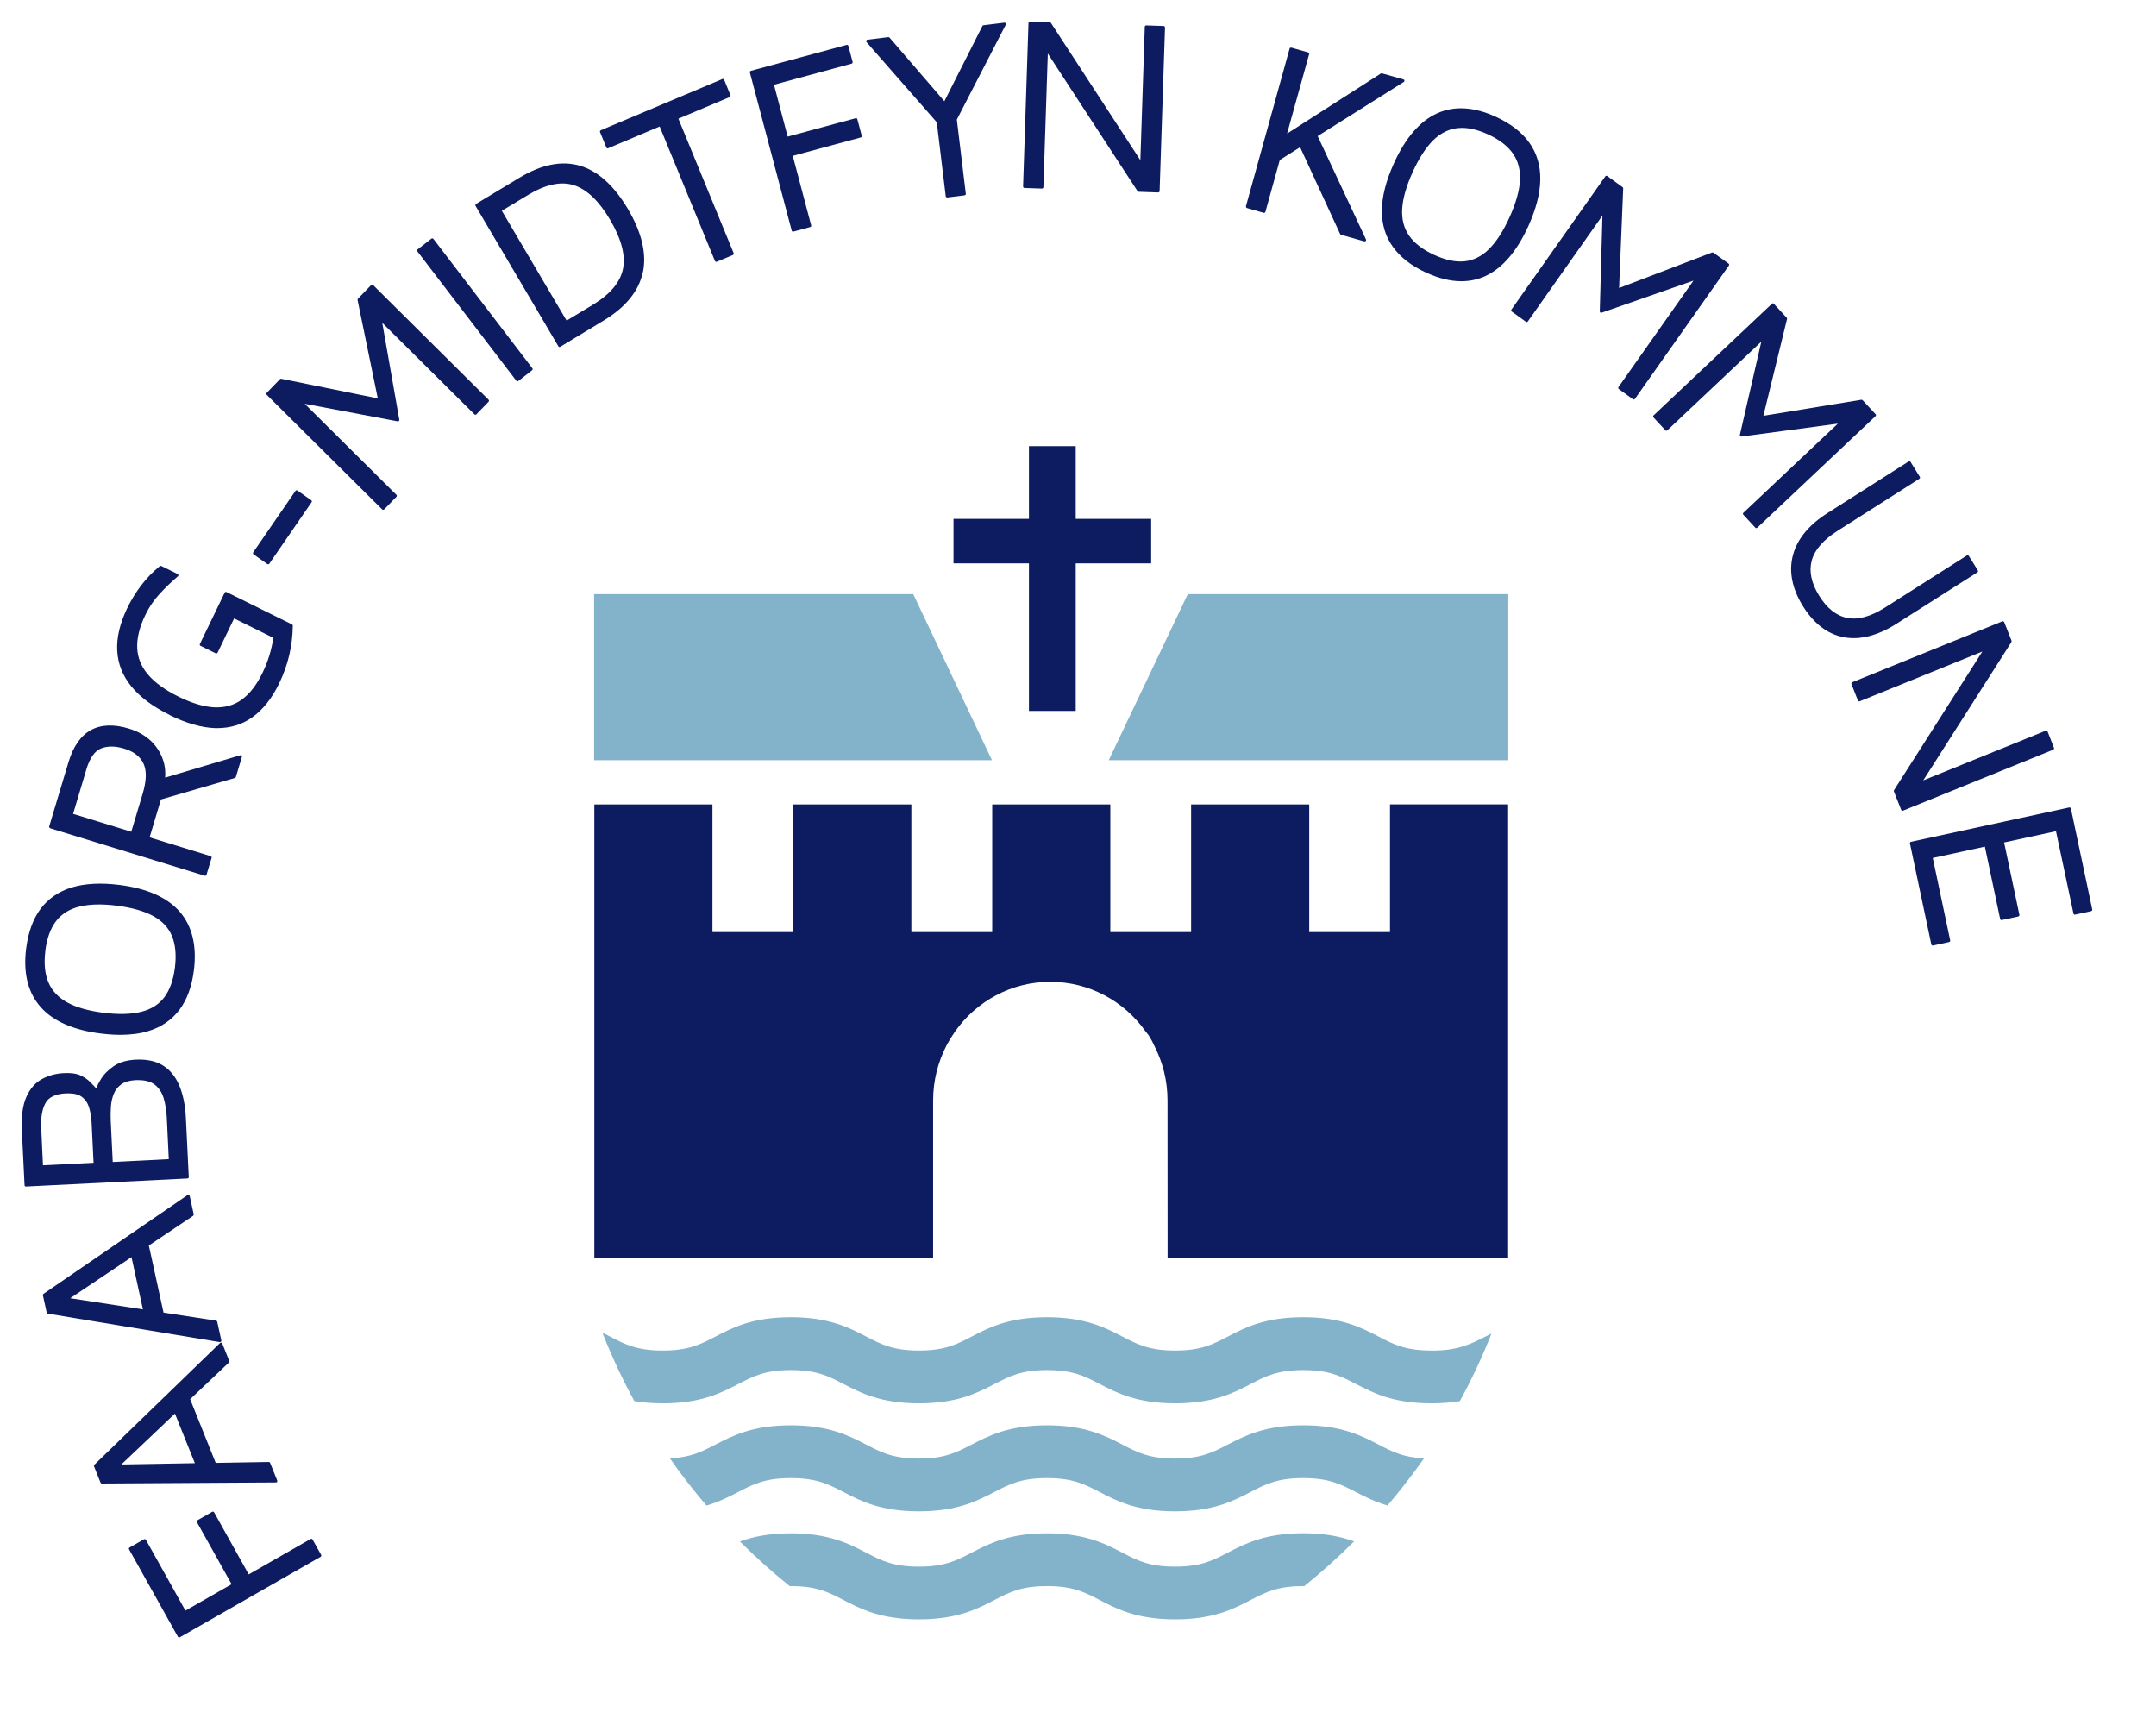
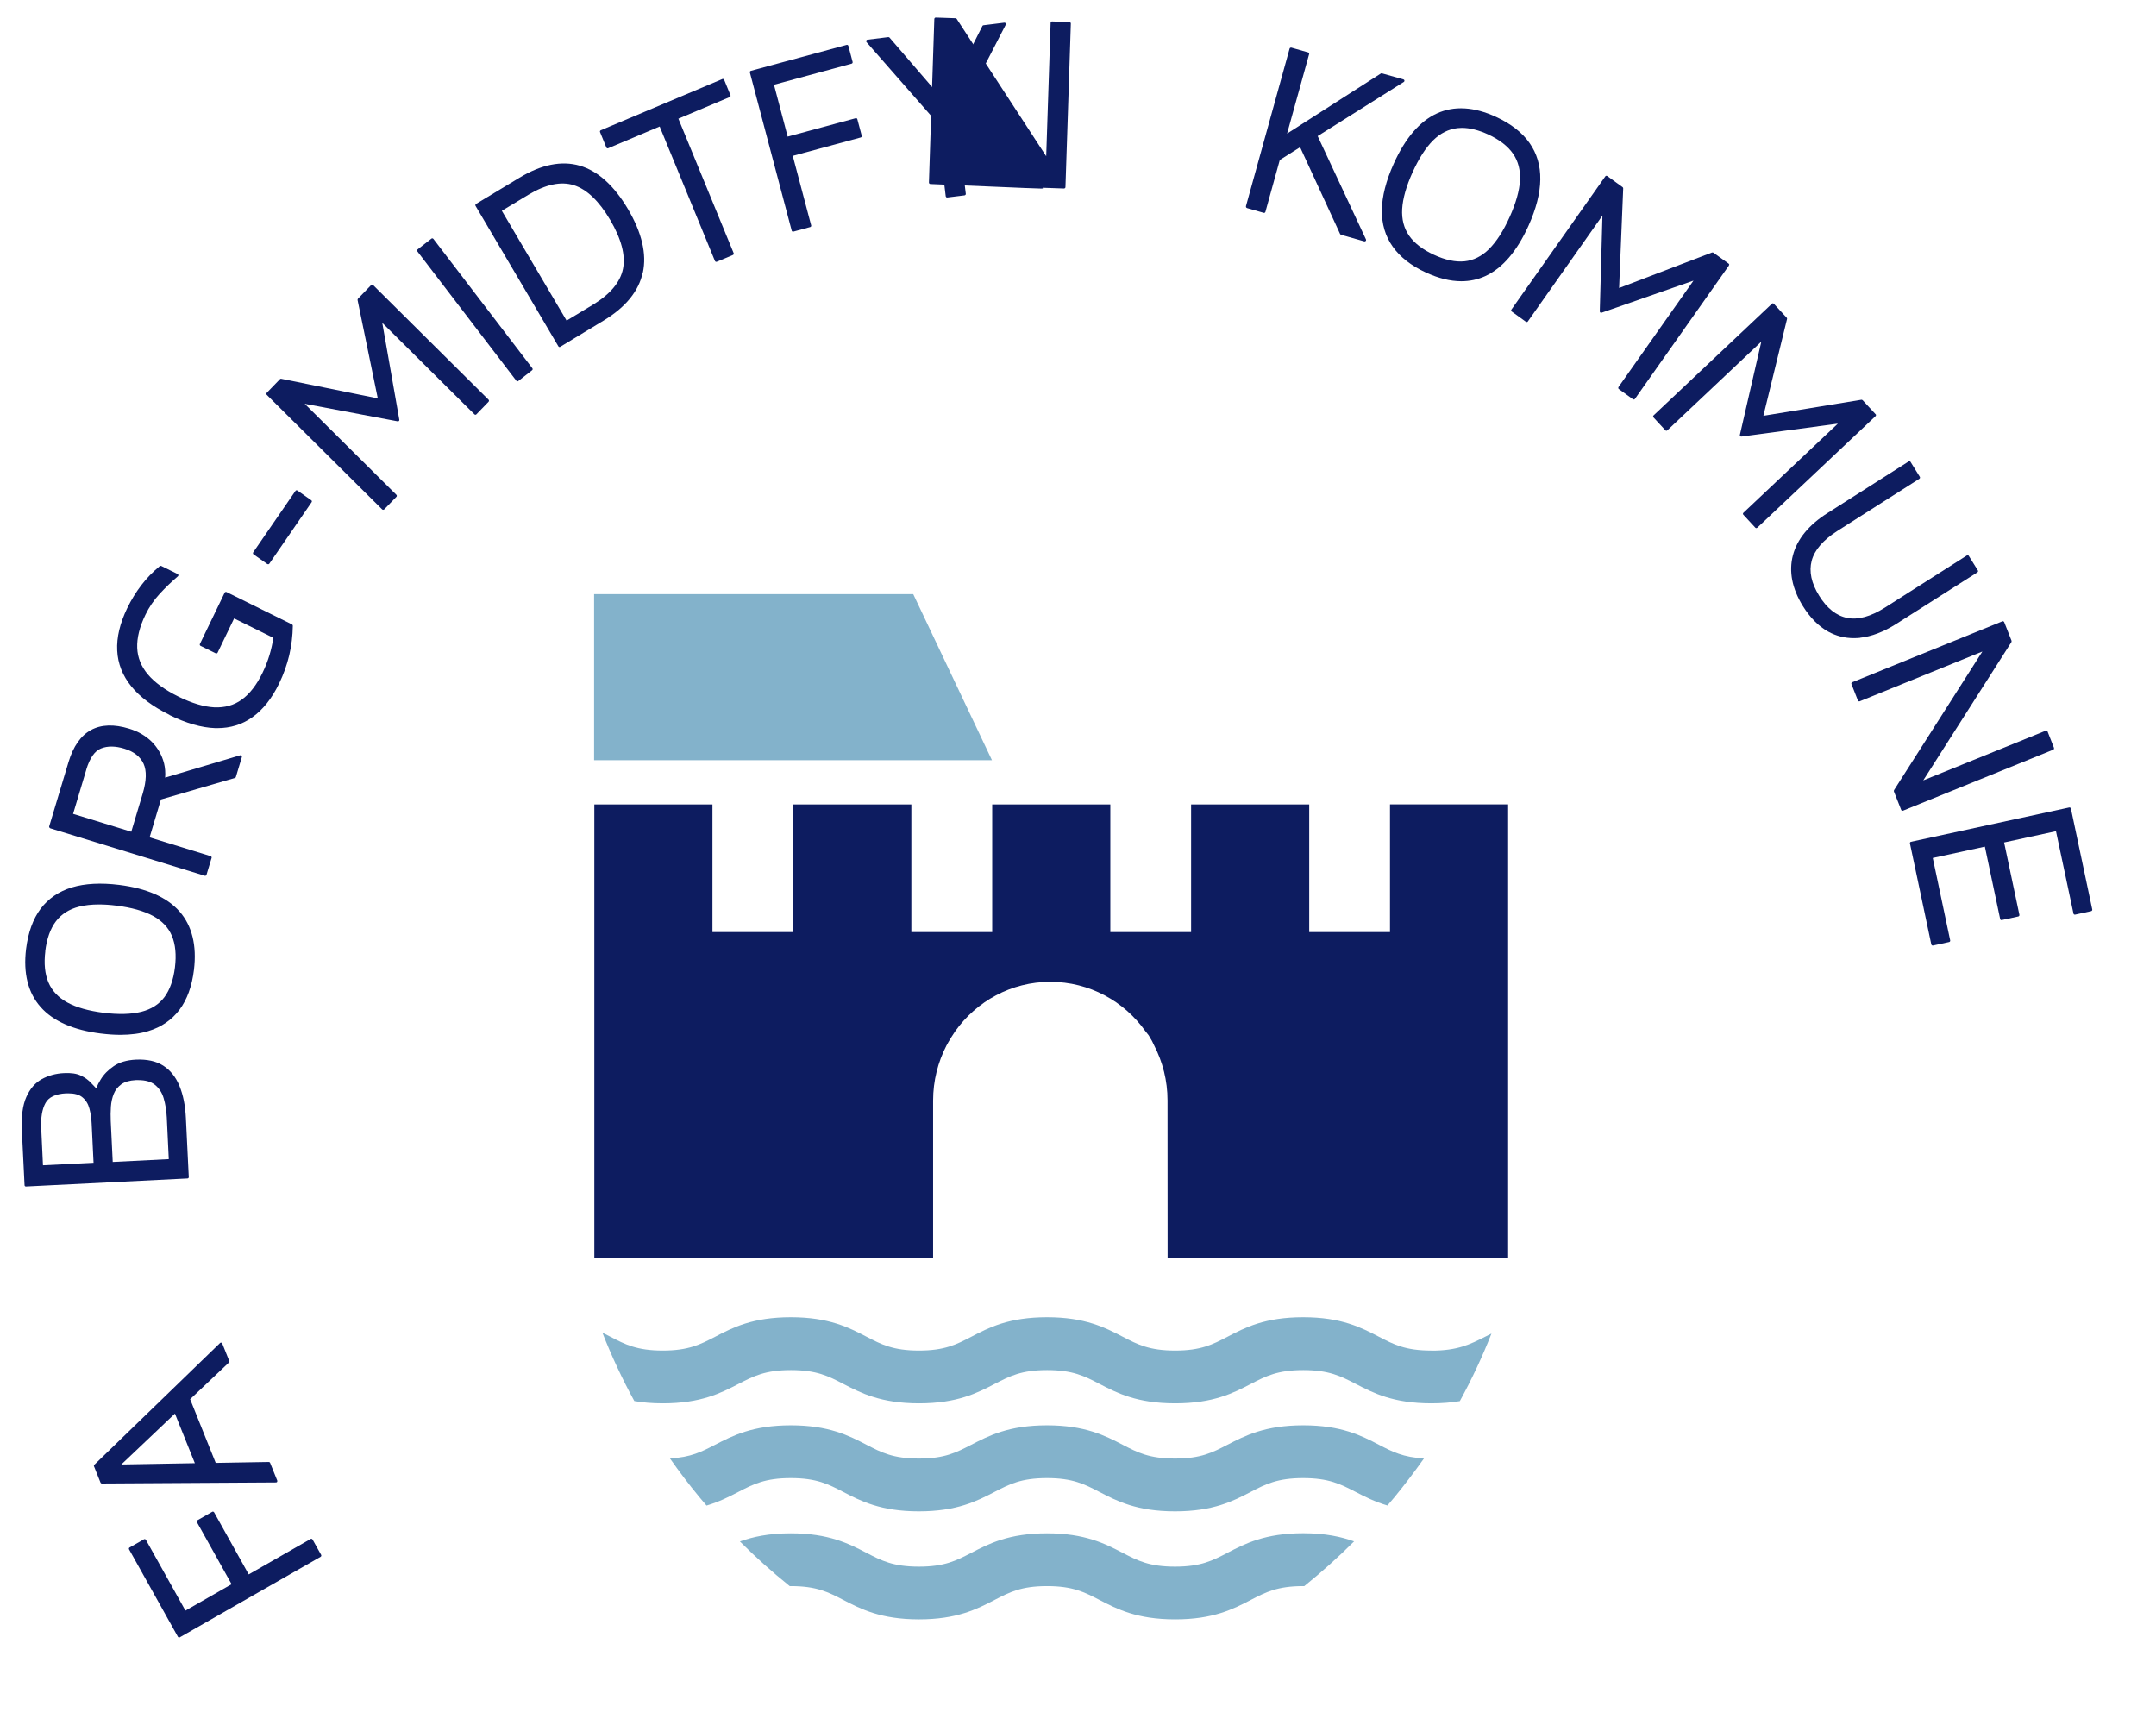
<svg xmlns="http://www.w3.org/2000/svg" id="tekst" viewBox="0 0 283.46 226.77">
  <defs>
    <style>.cls-1{fill:#83b2cb;}.cls-1,.cls-2{stroke-width:0px;}.cls-2{fill:#0d1c60;}</style>
  </defs>
  <path class="cls-1" d="m161.37,204.14c-1.95,1.01-3.48,1.81-6.88,1.81s-4.93-.8-6.88-1.81c-2.31-1.2-4.94-2.57-9.96-2.57s-7.65,1.37-9.96,2.57c-1.95,1.01-3.49,1.81-6.88,1.81s-4.93-.8-6.88-1.81c-2.31-1.2-4.94-2.57-9.96-2.57-2.9,0-4.99.46-6.69,1.07,2.07,2.07,4.26,4.03,6.55,5.87h.15c3.4,0,4.94.8,6.88,1.81,2.31,1.2,4.94,2.56,9.96,2.56s7.65-1.36,9.96-2.56c1.95-1.01,3.48-1.81,6.88-1.81s4.93.8,6.88,1.81c2.31,1.2,4.93,2.56,9.96,2.56s7.65-1.36,9.96-2.56c1.94-1.01,3.49-1.81,6.88-1.81h.14c2.29-1.85,4.48-3.81,6.55-5.88-1.7-.61-3.79-1.07-6.69-1.07-5.02,0-7.65,1.37-9.96,2.57Z" />
  <path class="cls-1" d="m188.18,177.54c-3.4,0-4.94-.8-6.88-1.81-2.31-1.2-4.93-2.57-9.96-2.57s-7.65,1.36-9.96,2.57c-1.95,1.01-3.48,1.81-6.88,1.81s-4.93-.8-6.88-1.81c-2.31-1.2-4.94-2.57-9.96-2.57s-7.65,1.36-9.96,2.57c-1.95,1.01-3.49,1.81-6.88,1.81s-4.93-.8-6.88-1.81c-2.31-1.2-4.94-2.57-9.96-2.57s-7.65,1.36-9.96,2.57c-1.95,1.01-3.49,1.81-6.88,1.81s-4.94-.8-6.88-1.81c-.34-.18-.7-.36-1.06-.54,1.21,3.08,2.61,6.08,4.2,8.99,1.09.19,2.32.3,3.75.3,5.02,0,7.64-1.36,9.96-2.56,1.95-1.01,3.49-1.81,6.88-1.81s4.94.8,6.88,1.81c2.31,1.2,4.94,2.56,9.96,2.56s7.65-1.36,9.96-2.56c1.95-1.01,3.48-1.81,6.88-1.81s4.93.8,6.88,1.81c2.31,1.2,4.93,2.56,9.96,2.56s7.65-1.36,9.96-2.56c1.94-1.01,3.49-1.81,6.88-1.81s4.93.8,6.89,1.81c2.31,1.2,4.93,2.56,9.96,2.56,1.41,0,2.64-.11,3.73-.29,1.58-2.88,2.96-5.84,4.16-8.88-.27.14-.54.26-.8.4-2.04,1.03-3.66,1.84-7.08,1.84Z" />
  <path class="cls-1" d="m171.33,187.37c-5.02,0-7.65,1.37-9.96,2.56-1.95,1.01-3.48,1.81-6.88,1.81s-4.93-.8-6.88-1.81c-2.31-1.2-4.94-2.56-9.96-2.56s-7.65,1.37-9.96,2.56c-1.95,1.01-3.49,1.81-6.88,1.81s-4.93-.8-6.88-1.81c-2.31-1.2-4.94-2.56-9.96-2.56s-7.65,1.37-9.96,2.56c-1.76.91-3.18,1.65-5.93,1.79,1.23,1.75,2.52,3.46,3.9,5.12.3.36.6.72.91,1.08,1.68-.5,2.99-1.17,4.2-1.8,1.95-1.01,3.49-1.81,6.88-1.81s4.94.8,6.88,1.81c2.31,1.2,4.94,2.56,9.96,2.56s7.65-1.36,9.96-2.56c1.95-1.01,3.48-1.81,6.88-1.81s4.93.8,6.88,1.81c2.31,1.2,4.93,2.56,9.96,2.56s7.65-1.36,9.96-2.56c1.94-1.01,3.49-1.81,6.88-1.81s4.93.8,6.89,1.81c1.21.63,2.51,1.29,4.19,1.79.31-.36.61-.71.91-1.07,1.37-1.67,2.67-3.38,3.9-5.12-2.74-.14-4.17-.88-5.92-1.79-2.31-1.2-4.93-2.56-9.96-2.56Z" />
  <path class="cls-2" d="m182.75,122.53h-10.62v-16.78h-15.53v16.78h-10.62v-16.78h-15.53v16.78h-10.63v-16.78h-15.53v16.78h-10.62v-16.78h-15.53v59.6s7.22-.03,44.54,0c0-1.74,0-20.67,0-20.67,0-2.61.64-5.07,1.76-7.24l.25-.45.41-.68.49-.75c2.8-3.93,7.35-6.49,12.5-6.49s9.71,2.56,12.5,6.49l.43.54.44.75.28.58c1.12,2.16,1.76,4.62,1.76,7.24h0s.01,20.67.01,20.67h44.77v-59.6h-15.53v16.78Z" />
  <polygon class="cls-1" points="120.07 78.11 78.11 78.11 78.11 99.94 130.42 99.94 120.07 78.11" />
-   <polygon class="cls-1" points="145.77 99.94 198.3 99.94 198.3 78.11 156.16 78.11 145.77 99.94" />
-   <polygon class="cls-2" points="141.43 93.46 141.43 74.06 151.35 74.06 151.35 68.21 141.43 68.21 141.43 58.65 135.28 58.65 135.28 68.21 125.36 68.21 125.36 74.06 135.28 74.06 135.28 93.46 141.43 93.46" />
  <path class="cls-2" d="m41.09,202.38c-.05-.09-.16-.12-.25-.07l-8.14,4.66-4.55-8.16s-.06-.07-.11-.09-.09,0-.14.02l-1.94,1.11c-.09.05-.12.16-.07.25l4.56,8.16-6.07,3.47-5.2-9.31s-.06-.07-.11-.09c-.05-.01-.09,0-.14.02l-1.89,1.08c-.09.05-.12.16-.07.25l6.42,11.49c.03.06.09.09.16.09.03,0,.06,0,.09-.02l18.52-10.59s.07-.06.08-.11c.01-.05,0-.1-.02-.14l-1.13-2.02Z" />
  <path class="cls-2" d="m36.43,194.8c.03-.05.04-.11.02-.17l-.94-2.33c-.03-.07-.09-.11-.17-.11l-6.98.12-3.36-8.37,5.1-4.83c.05-.05.07-.13.04-.2l-.92-2.3c-.02-.06-.07-.1-.13-.11-.06-.01-.12,0-.16.05l-16.53,16.01c-.05.05-.07.13-.04.2l.86,2.15c.03.07.09.11.17.11h0l22.9-.14c.06,0,.12-.03.15-.08Zm-20.49-2.27l7.06-6.7,2.62,6.52-9.68.17Z" />
-   <path class="cls-2" d="m28.92,176.43s.1-.02.13-.06c.04-.04.06-.11.05-.16l-.54-2.46c-.02-.07-.08-.13-.15-.14l-6.91-1.06-1.93-8.82,5.82-3.9c.06-.04.09-.12.08-.19l-.53-2.43c-.01-.06-.05-.11-.11-.13s-.12-.01-.17.02l-18.95,12.99c-.06.04-.09.12-.07.19l.5,2.27c.02.07.07.13.15.14l22.6,3.74s.02,0,.03,0Zm-19.7-5.76l8.07-5.41,1.5,6.87-9.57-1.47Z" />
  <path class="cls-2" d="m24.82,154.74l-.38-7.77c-.08-1.63-.36-3.04-.84-4.2-.48-1.18-1.2-2.08-2.14-2.68-.94-.6-2.15-.86-3.61-.79-1.17.06-2.15.34-2.89.85-.74.5-1.33,1.1-1.74,1.79-.22.36-.41.73-.57,1.13-.22-.22-.43-.44-.65-.68-.36-.4-.82-.73-1.36-.99-.55-.27-1.3-.38-2.24-.33-1.06.05-2.04.32-2.9.79-.87.48-1.56,1.27-2.04,2.36-.48,1.08-.68,2.58-.58,4.47l.35,7.12c0,.1.08.17.18.17h0l21.24-1.06c.1,0,.18-.09.17-.19Zm-19.17-1.56l-.23-4.85c-.07-1.4.12-2.52.56-3.32.42-.78,1.33-1.21,2.71-1.28.1,0,.21,0,.3,0,.8,0,1.41.17,1.82.5.47.38.78.88.94,1.49.17.63.27,1.31.3,2l.25,5.14-6.65.33Zm9.17-.45l-.26-5.36c-.03-.62-.02-1.25.02-1.87.04-.62.17-1.19.38-1.71.2-.5.54-.92.99-1.25.45-.32,1.09-.51,1.9-.55.12,0,.23,0,.34,0,.91,0,1.64.2,2.14.59.57.44.97,1.04,1.19,1.8.23.78.36,1.63.41,2.54l.26,5.46-7.38.37Z" />
  <path class="cls-2" d="m13.28,135.87c.89.11,1.73.17,2.53.17,1.37,0,2.61-.16,3.68-.49,1.72-.52,3.1-1.47,4.11-2.81,1-1.34,1.64-3.1,1.9-5.24.39-3.22-.25-5.8-1.9-7.68-1.65-1.87-4.32-3.04-7.93-3.49-2.42-.3-4.51-.19-6.22.33-1.72.52-3.1,1.47-4.11,2.81-1,1.34-1.64,3.11-1.91,5.27-.39,3.2.25,5.77,1.91,7.64,1.65,1.87,4.32,3.04,7.93,3.49Zm-7.33-10.82c.2-1.64.67-2.97,1.4-3.93.72-.95,1.75-1.6,3.04-1.93.75-.19,1.63-.29,2.61-.29.72,0,1.5.05,2.34.16,1.97.25,3.58.7,4.78,1.35,1.18.64,2.02,1.52,2.48,2.62.47,1.11.6,2.51.4,4.15-.2,1.63-.67,2.94-1.38,3.9-.71.95-1.73,1.6-3.04,1.93-1.32.33-2.99.38-4.96.13-1.97-.25-3.57-.7-4.76-1.35-1.17-.64-2.01-1.52-2.48-2.62-.48-1.11-.62-2.5-.42-4.12Z" />
  <path class="cls-2" d="m6.58,108.88l20.35,6.25s.03,0,.05,0c.03,0,.06,0,.08-.02.04-.02.07-.06.09-.11l.67-2.22c.03-.1-.03-.2-.12-.23l-8.03-2.47,1.49-4.98,9.73-2.83c.06-.02.1-.06.12-.12l.79-2.63c.02-.06,0-.13-.04-.18-.05-.05-.12-.07-.18-.05l-9.87,2.94c.05-.66,0-1.29-.14-1.87-.27-1.07-.81-2.02-1.59-2.82-.79-.79-1.79-1.38-3-1.75-1.99-.61-3.68-.55-5.02.18-1.34.73-2.33,2.15-2.95,4.2l-2.54,8.46c-.03.1.03.2.12.23Zm4.76-7.7c.46-1.52,1.11-2.46,1.95-2.79.85-.34,1.88-.33,3.06.03,1.25.38,2.09,1.05,2.52,1.97.43.94.39,2.25-.1,3.91l-1.51,5.04-7.65-2.35,1.74-5.82Z" />
  <path class="cls-2" d="m22.29,94c2.19,1.08,4.21,1.66,6.01,1.72.1,0,.19,0,.29,0,1.7,0,3.23-.47,4.56-1.41,1.4-.98,2.6-2.49,3.56-4.48.58-1.2,1.02-2.44,1.32-3.7.29-1.25.45-2.55.47-3.87,0-.07-.04-.14-.1-.17l-8.62-4.26c-.09-.04-.2,0-.24.08l-3.26,6.75c-.04.09,0,.2.08.24l2.01.99s.09.03.14,0c.05-.02.08-.05.1-.09l2.17-4.5,5.16,2.55c-.12.77-.29,1.54-.51,2.27-.24.78-.54,1.56-.91,2.32-.77,1.59-1.69,2.78-2.73,3.53-1.03.75-2.24,1.08-3.61,1.02-1.38-.07-2.97-.55-4.73-1.42-1.77-.87-3.11-1.85-4-2.9-.88-1.04-1.36-2.21-1.41-3.5-.05-1.3.31-2.76,1.08-4.35.48-1,1.11-1.93,1.87-2.75.76-.83,1.57-1.6,2.4-2.31.05-.04.07-.1.06-.16,0-.06-.04-.11-.1-.14l-2.15-1.06c-.06-.03-.14-.02-.19.02-.9.74-1.72,1.58-2.43,2.51-.71.93-1.33,1.94-1.85,3.01-.96,1.99-1.41,3.87-1.32,5.58.08,1.72.71,3.31,1.86,4.72,1.14,1.4,2.83,2.66,5.02,3.74Z" />
  <path class="cls-2" d="m35.16,74.15s.07.03.1.03c.06,0,.11-.03.15-.08l5.56-8.08c.06-.08.04-.2-.04-.25l-1.83-1.29s-.09-.04-.13-.03c-.05,0-.09.04-.12.08l-5.56,8.08s-.04.09-.03.14c0,.05.04.09.07.12l1.83,1.29Z" />
  <path class="cls-2" d="m49.06,37.47s-.08-.05-.13-.05c-.06,0-.09.02-.13.05l-1.74,1.8s-.06.11-.05.16l2.66,12.94-12.7-2.58c-.06-.01-.12,0-.16.05l-1.74,1.8s-.05.08-.05.13.02.09.05.13l15.18,15.07s.08.05.13.05c.04-.02.09-.02.13-.05l1.61-1.66c.07-.07.07-.19,0-.26l-12.06-11.97,12.23,2.31c.06,0,.12,0,.16-.05.04-.04.06-.1.05-.16l-2.24-12.74,12.12,12.03c.07.07.19.07.25,0l1.61-1.66s.05-.08.05-.13-.02-.09-.05-.13l-15.18-15.07Z" />
  <path class="cls-2" d="m56.97,31.4c-.06-.08-.17-.09-.25-.03l-1.82,1.42s-.06.07-.07.12c0,.05,0,.1.04.13l13.02,17.02s.07.06.12.07c0,0,.02,0,.02,0,.04,0,.08-.01.11-.04l1.82-1.42c.08-.06.09-.18.03-.26l-13.02-17.02Z" />
  <path class="cls-2" d="m84.52,35.84c.53-2.45-.13-5.26-1.96-8.36-1.83-3.09-3.96-5.01-6.33-5.7-2.38-.69-5.05-.16-7.93,1.58l-5.72,3.45s-.07.07-.08.11c-.01.05,0,.1.02.14l10.9,18.48s.06.07.11.08c.01,0,.03,0,.04,0,.03,0,.06,0,.09-.03l5.72-3.46c2.88-1.74,4.61-3.87,5.13-6.32Zm-10.03,6.3l-8.51-14.43,3.46-2.09c2.28-1.38,4.3-1.81,5.99-1.28,1.7.53,3.31,2.06,4.79,4.56,1.47,2.5,2.04,4.66,1.69,6.43-.35,1.76-1.68,3.35-3.96,4.73l-3.46,2.09Z" />
  <path class="cls-2" d="m79.95,19.49l6.78-2.86,7.27,17.68s.05.08.1.1c.02,0,.05.01.07.01s.05,0,.07-.01l2.12-.89c.09-.04.14-.15.1-.24l-7.27-17.68,6.75-2.84c.09-.04.14-.15.1-.24l-.83-2.03c-.04-.09-.14-.14-.24-.1l-15.98,6.73s-.08.05-.1.1c-.02.04-.02.1,0,.14l.83,2.03c.04.09.14.14.24.1Z" />
  <path class="cls-2" d="m104.25,30.45s.03,0,.05,0l2.22-.6s.09-.04.11-.08c.02-.04.03-.09.02-.14l-2.42-9.14,8.94-2.42s.09-.04.11-.08c.02-.04.03-.09.02-.14l-.58-2.18c-.03-.1-.12-.16-.22-.13l-8.94,2.42-1.8-6.82,10.21-2.77c.1-.03.15-.13.13-.22l-.56-2.12s-.04-.09-.08-.11c-.04-.02-.09-.03-.14-.02l-12.6,3.41s-.09.04-.11.08c-.02.04-.03.09-.02.14l5.5,20.79c.02.08.09.14.17.13Z" />
  <path class="cls-2" d="m123.16,16.05l1.18,9.75s.03.09.07.12c.03.03.07.04.11.04,0,0,.01,0,.02,0l2.28-.28s.09-.03.12-.07c.03-.04.04-.09.04-.13l-1.18-9.76,6.43-12.47c.03-.06.03-.13-.01-.19-.04-.05-.1-.09-.17-.08l-2.75.34c-.06,0-.11.04-.14.1l-5,9.89-7.21-8.37s-.1-.07-.16-.06l-2.75.34c-.07,0-.12.05-.15.12-.02.06-.01.13.03.19l9.24,10.54Z" />
-   <path class="cls-2" d="m134.7,24.71l2.29.08s.09-.02.13-.05c.03-.03.06-.08.06-.13l.58-17.57,11.8,18.09s.09.08.14.08l2.58.09h0s.09-.02.12-.05c.04-.03.06-.08.06-.13l.71-21.51s-.02-.1-.05-.13c-.03-.04-.08-.06-.13-.06l-2.29-.08c-.12,0-.18.08-.19.18l-.58,17.54-11.77-18.06s-.09-.08-.14-.08l-2.61-.09c-.1,0-.18.08-.19.18l-.71,21.51s.02.1.05.13c.03.04.08.06.13.06Z" />
+   <path class="cls-2" d="m134.7,24.71l2.29.08s.09-.02.13-.05c.03-.03.06-.08.06-.13s.09.08.14.08l2.58.09h0s.09-.02.12-.05c.04-.03.06-.08.06-.13l.71-21.51s-.02-.1-.05-.13c-.03-.04-.08-.06-.13-.06l-2.29-.08c-.12,0-.18.08-.19.18l-.58,17.54-11.77-18.06s-.09-.08-.14-.08l-2.61-.09c-.1,0-.18.08-.19.18l-.71,21.51s.02.1.05.13c.03.04.08.06.13.06Z" />
  <path class="cls-2" d="m163.94,27.35l2.21.63c.09.03.19-.03.22-.13l1.89-6.82,2.67-1.68,5.26,11.41s.06.08.11.1l3.07.87s.03,0,.05,0c.05,0,.1-.02.14-.06.05-.05.06-.13.03-.2l-6.35-13.58,11.33-7.12c.06-.04.09-.11.08-.18-.01-.07-.06-.13-.13-.15l-2.83-.8c-.05-.02-.1,0-.14.02l-12.33,7.9,2.9-10.45c.03-.1-.03-.2-.13-.22l-2.21-.63s-.1,0-.14.02c-.04.02-.07.06-.09.11l-5.74,20.72s0,.1.02.14c.02.04.06.07.11.09Z" />
  <path class="cls-2" d="m181.68,27.6c-.03,1.82.45,3.44,1.42,4.81.96,1.37,2.43,2.52,4.36,3.41,1.65.76,3.21,1.15,4.66,1.15,1.11,0,2.16-.22,3.15-.67,2.25-1.03,4.16-3.25,5.68-6.6,1.01-2.24,1.54-4.29,1.56-6.1.03-1.82-.45-3.44-1.42-4.81-.96-1.37-2.44-2.52-4.39-3.42-2.9-1.34-5.51-1.49-7.78-.46-2.26,1.03-4.17,3.25-5.68,6.61-1.01,2.24-1.54,4.3-1.56,6.1Zm4.04-4.96c.83-1.83,1.74-3.24,2.7-4.19.95-.94,2.04-1.48,3.22-1.61.18-.02.37-.03.56-.03,1.05,0,2.2.29,3.45.86,1.49.69,2.59,1.54,3.28,2.54.68.99.98,2.17.91,3.51-.08,1.37-.54,2.99-1.36,4.81-.82,1.83-1.74,3.24-2.71,4.21-.96.95-2.04,1.49-3.22,1.61-1.19.12-2.54-.17-4.03-.86-1.47-.68-2.57-1.52-3.26-2.51-.68-.98-.99-2.16-.91-3.51.08-1.37.54-3,1.37-4.83Z" />
  <path class="cls-2" d="m227.36,34.79s-.03-.09-.07-.12l-2.03-1.46s-.11-.04-.17-.02l-12.22,4.67.54-13.1c0-.06-.03-.12-.08-.16l-2.02-1.46c-.08-.06-.19-.04-.25.04l-12.35,17.52c-.06.08-.04.2.04.25l1.87,1.35s.09.04.13.03c.05,0,.09-.03.12-.07l9.81-13.92-.35,12.59c0,.06.03.12.07.15.05.04.11.04.16.03l12.09-4.22-9.86,13.99s-.04.09-.03.14.03.09.07.12l1.87,1.35s.07.03.1.03c.06,0,.11-.03.15-.08l12.35-17.52s.04-.09.03-.14Z" />
  <path class="cls-2" d="m246.59,54.45l-1.7-1.84s-.1-.07-.16-.06l-12.89,2.11,3.11-12.72c.02-.06,0-.12-.04-.17l-1.7-1.84c-.07-.07-.18-.08-.25,0l-15.56,14.68s-.06.08-.06.13.02.1.05.13l1.57,1.7c.07.07.18.08.25,0l12.36-11.66-2.82,12.26c-.01.06,0,.12.04.16.04.04.11.06.16.06l12.68-1.7-12.42,11.72c-.07.07-.08.18,0,.26l1.57,1.7s.08.06.13.06h0s.09-.02.12-.05l15.56-14.68c.07-.07.08-.18,0-.26Z" />
  <path class="cls-2" d="m244.55,83.84c1.51-.16,3.11-.77,4.76-1.82l10.67-6.78s.07-.07.08-.11c.01-.05,0-.1-.02-.14l-1.19-1.91c-.05-.09-.17-.11-.25-.06l-10.77,6.85c-1.88,1.19-3.55,1.65-4.98,1.36-1.43-.29-2.66-1.27-3.68-2.92-1.02-1.64-1.35-3.19-.98-4.59.37-1.41,1.51-2.73,3.39-3.93l10.77-6.85s.07-.07.08-.11c.01-.05,0-.1-.02-.14l-1.22-1.97c-.05-.09-.17-.11-.25-.06l-10.66,6.78c-2.48,1.57-4.01,3.45-4.56,5.57-.55,2.12-.11,4.36,1.31,6.66.95,1.53,2.07,2.66,3.33,3.36,1.03.57,2.16.86,3.37.86.27,0,.55-.01.83-.04Z" />
  <path class="cls-2" d="m270.05,98.32l-.85-2.16s-.05-.08-.1-.1c-.04-.02-.09-.02-.14,0l-16.1,6.53,11.59-18.18s.04-.11.02-.17l-.97-2.46s-.05-.08-.1-.1c-.04-.02-.09-.02-.14,0l-19.74,8.01c-.09.04-.14.14-.1.24l.85,2.16s.05.08.1.1c.04.02.09.02.14,0l16.12-6.54-11.61,18.22s-.04.11-.02.17l.96,2.43s.05.08.1.1c.02,0,.05.01.07.01s.05,0,.07-.01l19.74-8.01c.09-.04.14-.14.1-.24Z" />
  <path class="cls-2" d="m272.26,106.29c-.02-.1-.11-.16-.21-.14l-20.8,4.51c-.1.02-.16.12-.14.22l2.81,13.28s.04.09.08.11c.03.02.06.03.1.03.01,0,.03,0,.04,0l2.12-.46c.1-.02.16-.12.14-.22l-2.29-10.83,6.85-1.49,2.01,9.51c.02.1.11.16.21.14l2.18-.47s.09-.04.11-.08c.03-.04.04-.09.03-.14l-2.01-9.51,6.82-1.48,2.3,10.83c.02.1.11.16.21.14l2.12-.46s.09-.04.11-.08c.03-.04.04-.09.03-.14l-2.81-13.28Z" />
</svg>